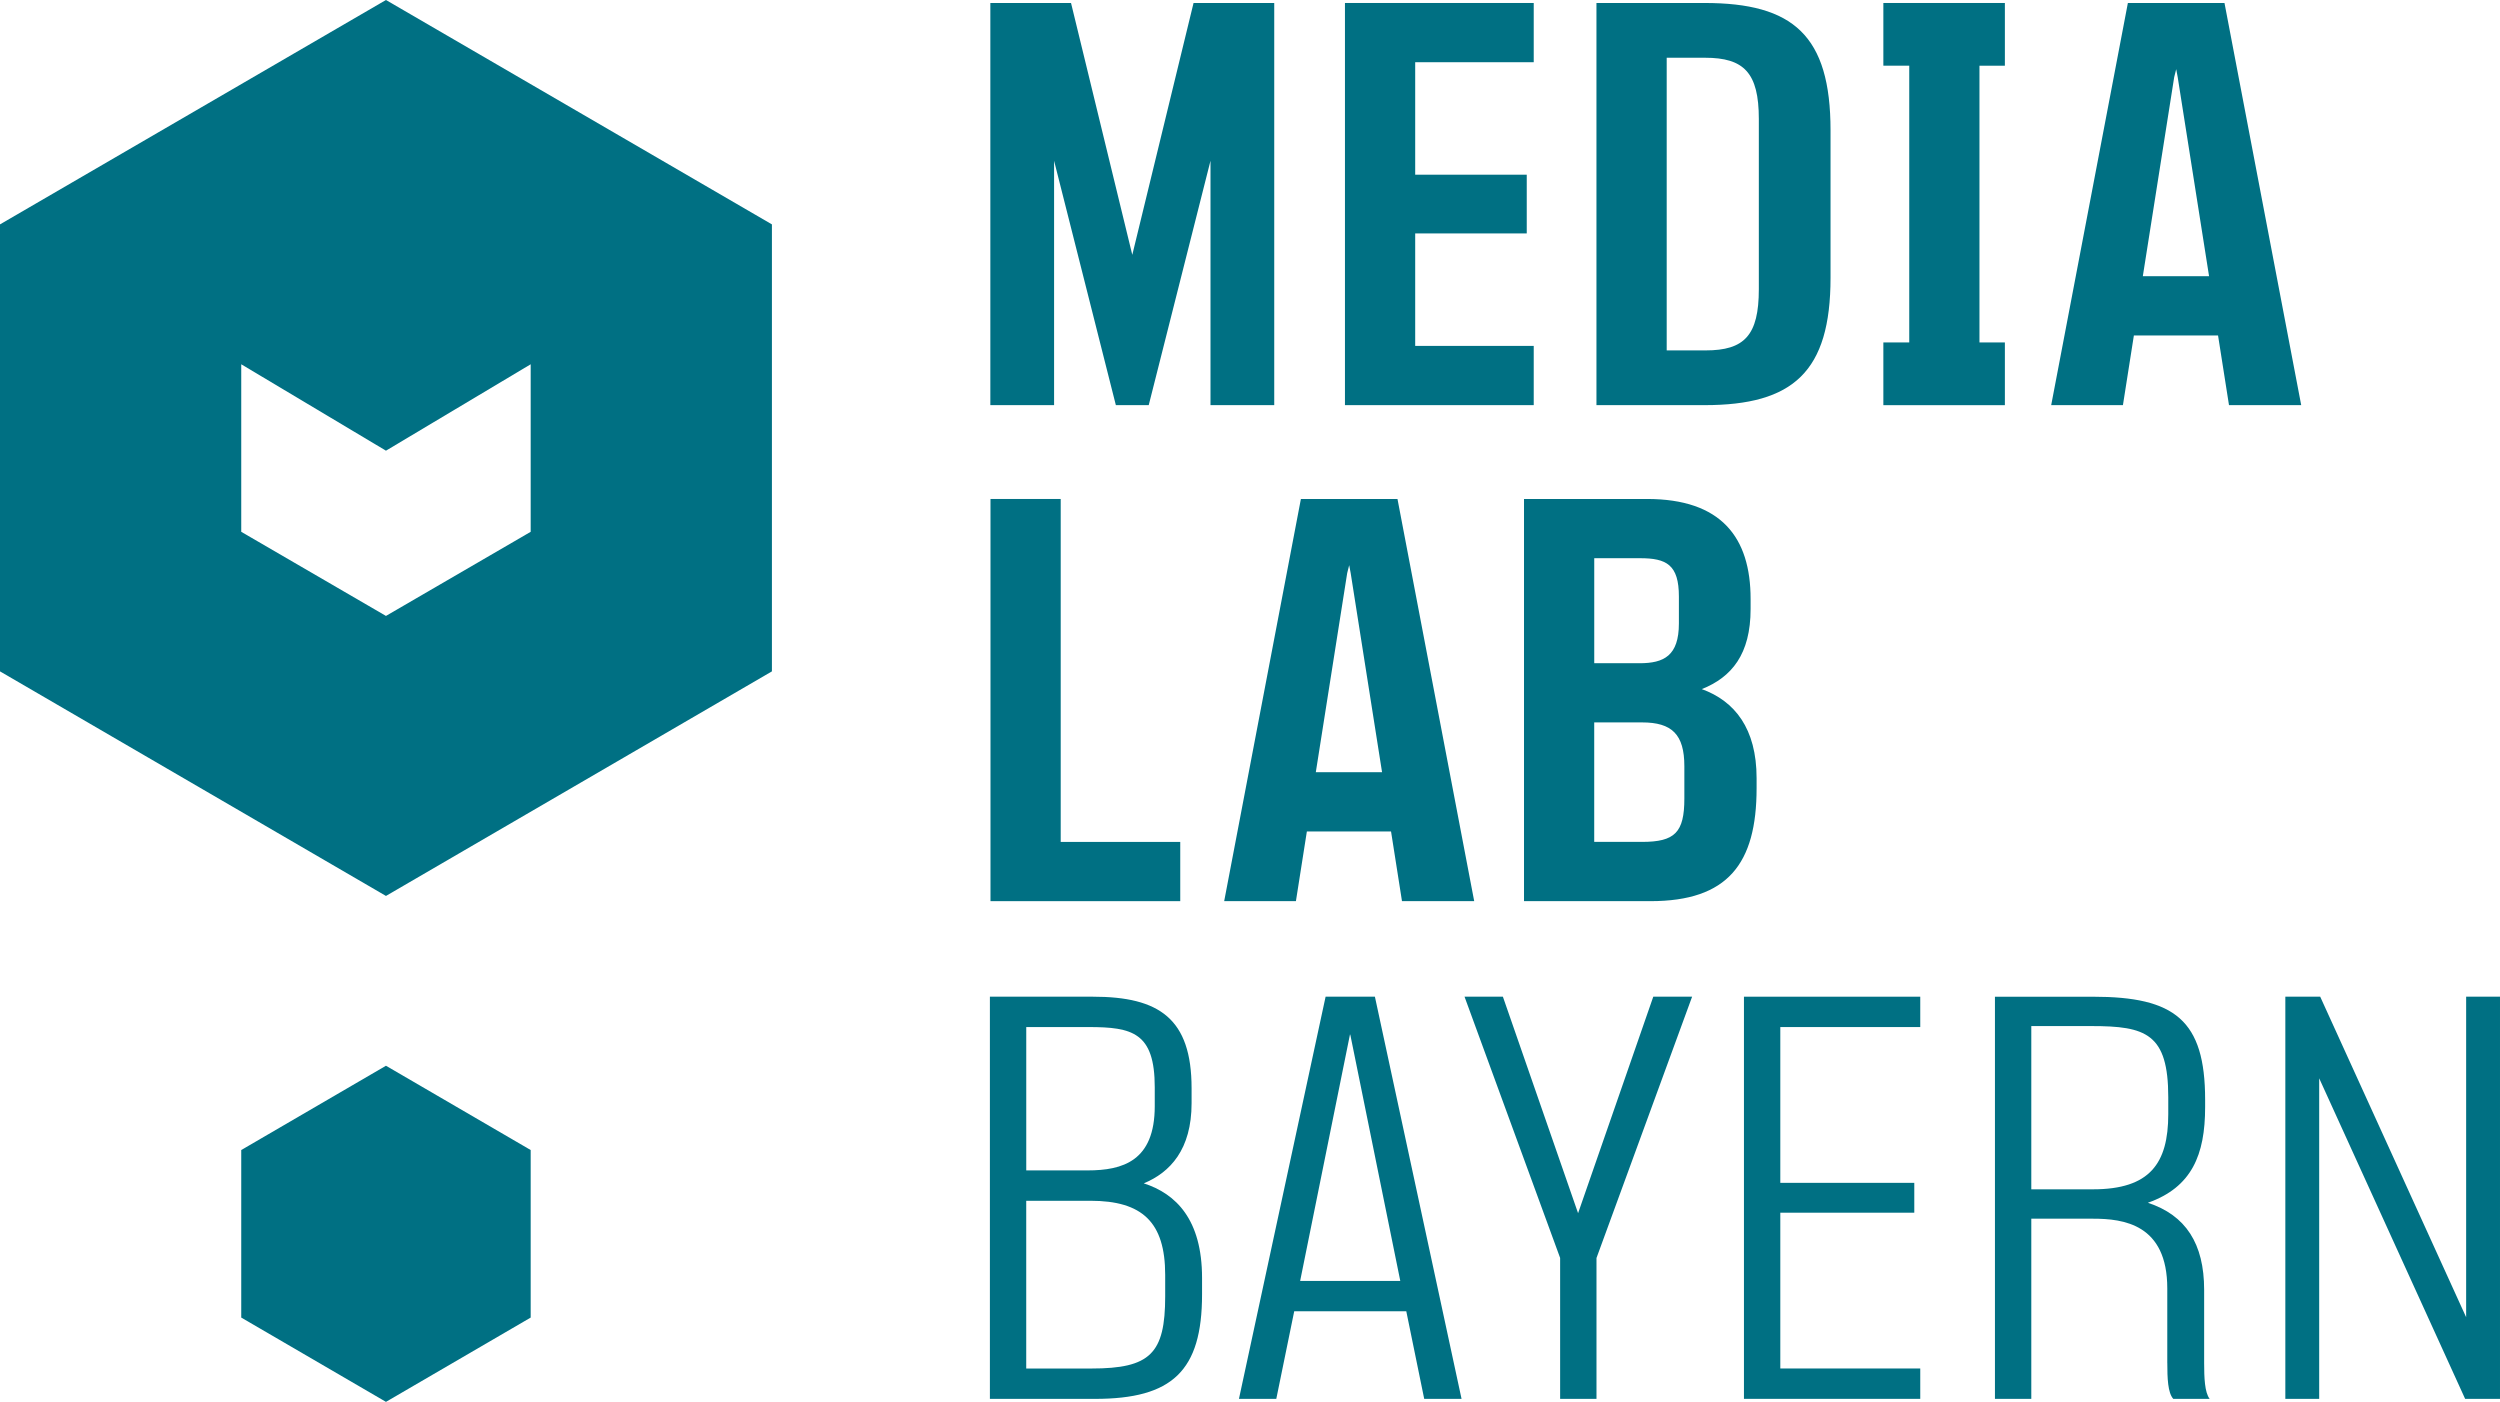
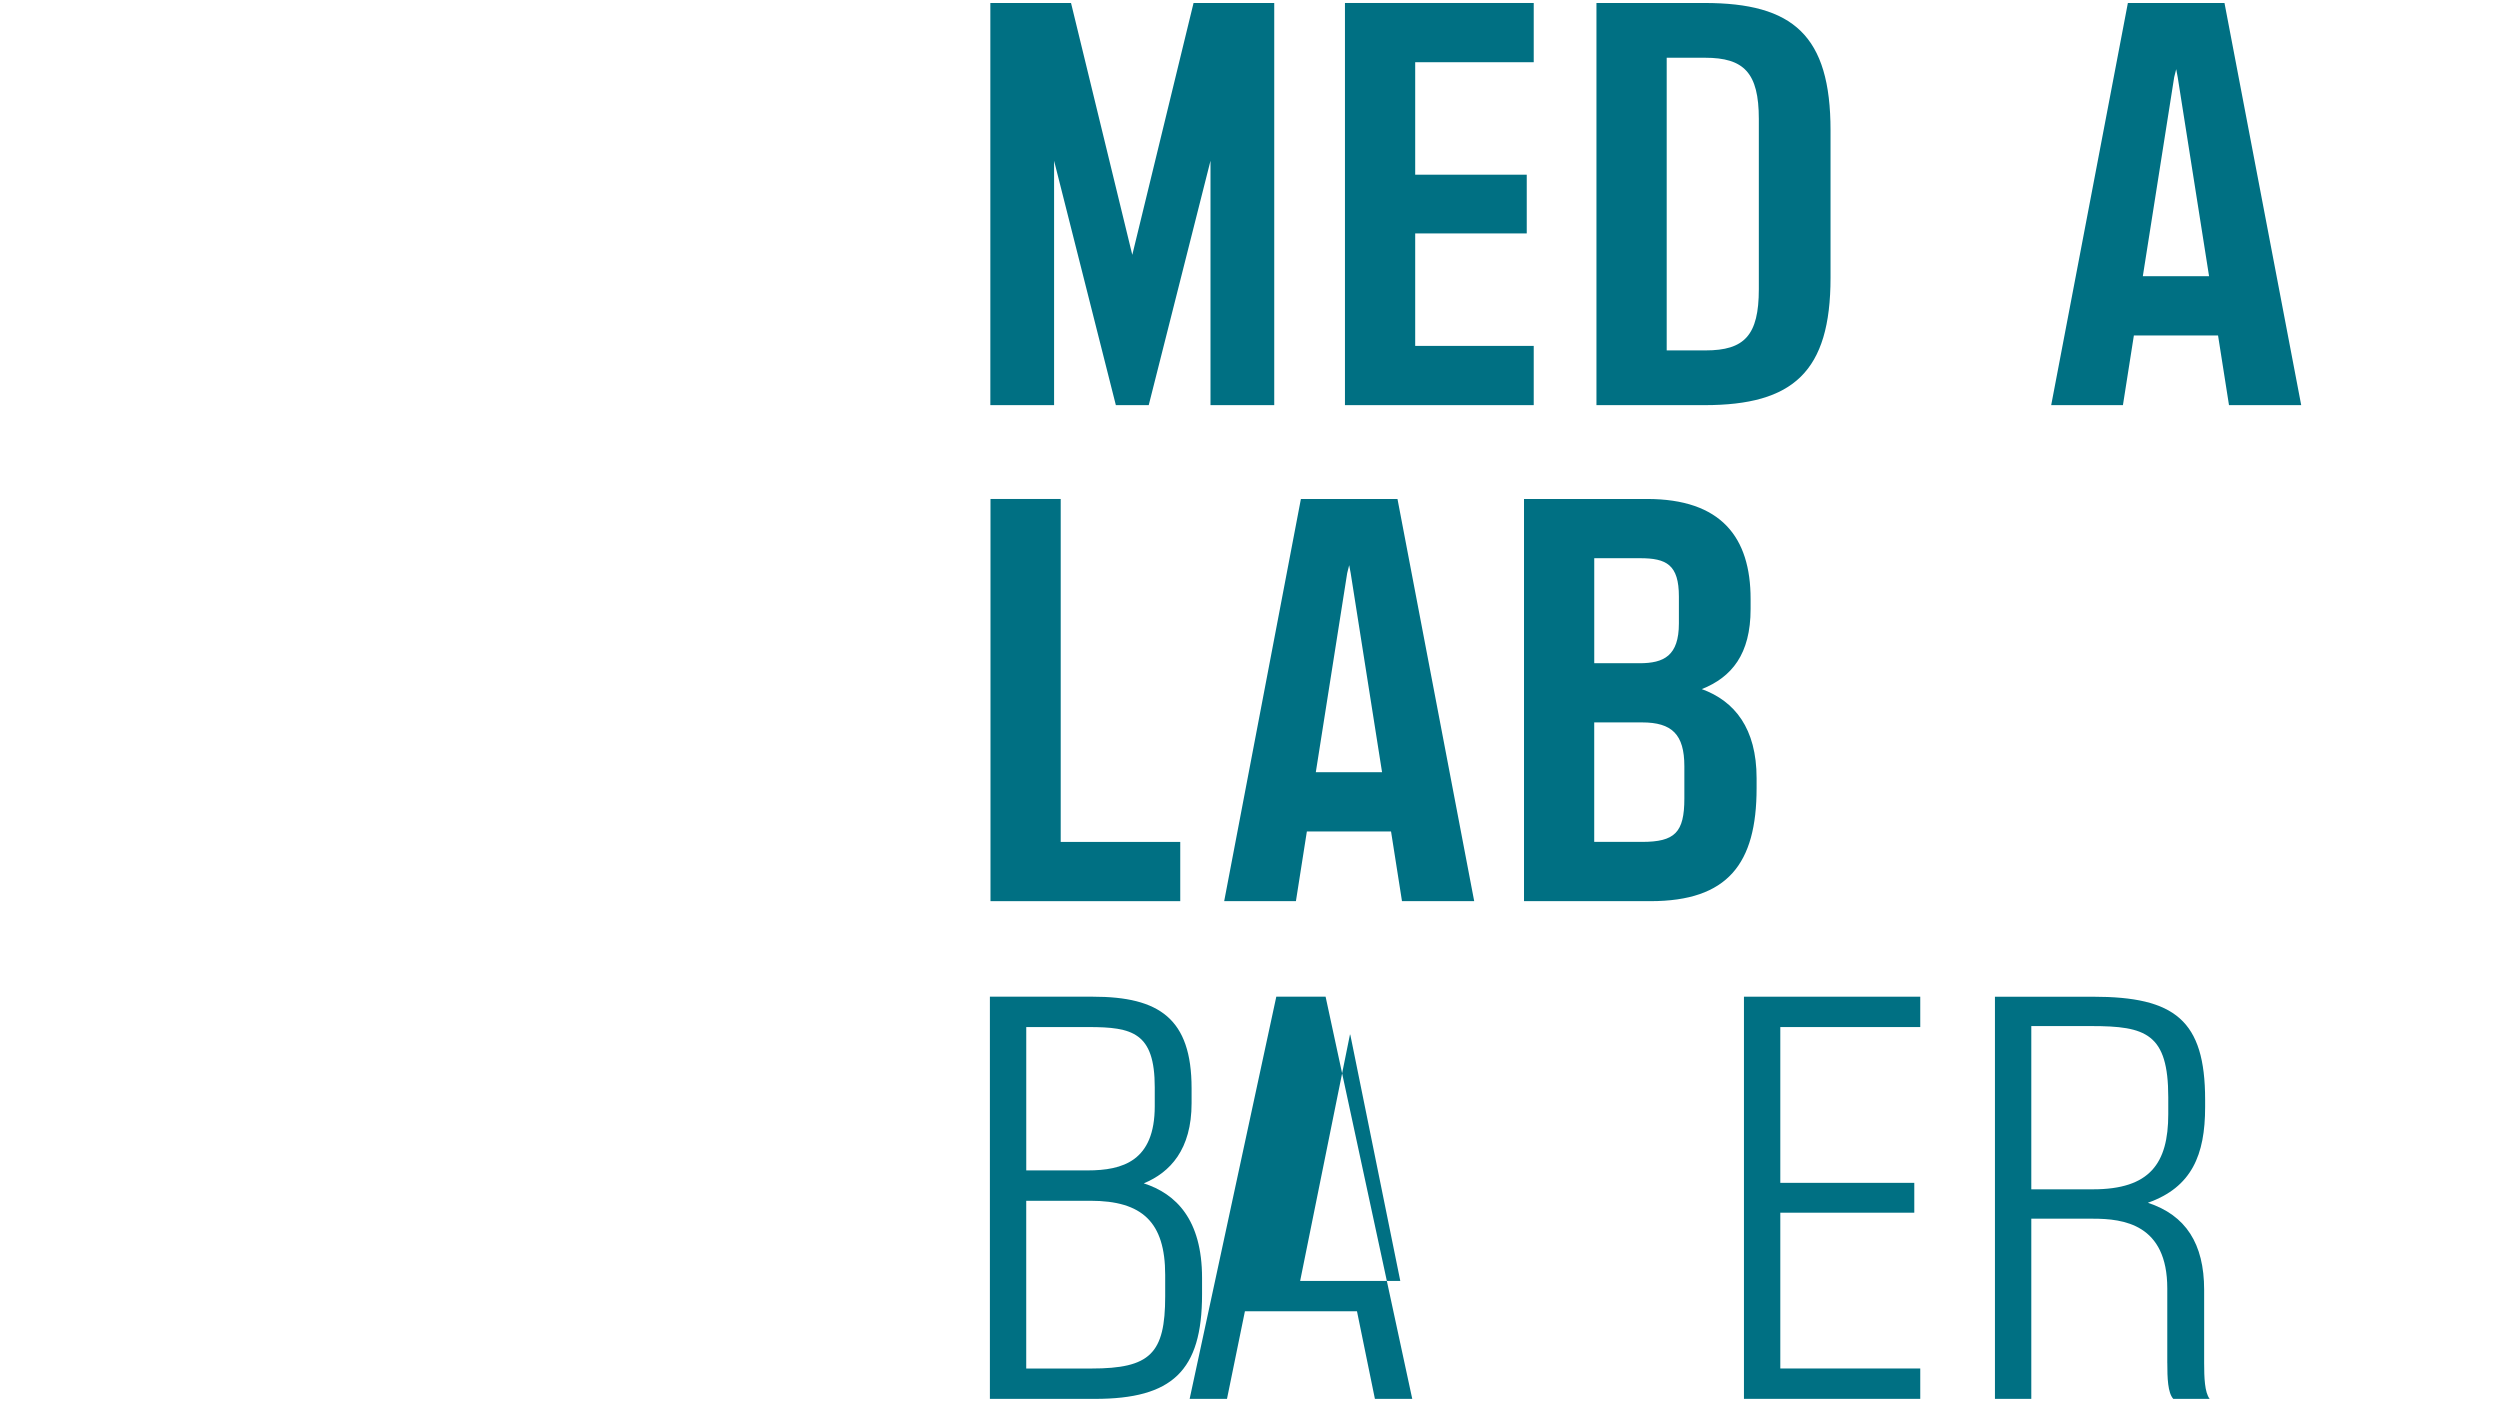
<svg xmlns="http://www.w3.org/2000/svg" id="a" viewBox="0 0 838.17 470">
  <defs>
    <style>.d{fill:#007083;stroke-width:0px;}</style>
  </defs>
-   <path id="b" class="d" d="M258.8,225.08V75.23L129.4,0,0,75.23v149.86l129.4,75.29,129.4-75.29h0ZM177.92,178.3l-48.52,28.2-48.52-28.2v-56.17l48.52,28.97,48.52-28.97v56.17h0ZM177.92,441.74v-56.17l-48.52-28.26-48.52,28.26v56.17l48.52,28.26,48.52-28.26Z" />
  <g id="c">
    <path class="d" d="M332.03,1h27.05l20.54,84.44L400.16,1h27.05v134.83h-21.37V53.9l-20.71,81.93h-11.02l-20.71-81.93v81.93h-21.37V1Z" />
    <path class="d" d="M450.92,1h63.29v19.86h-39.74v37.71h37.4v19.69h-37.4v37.71h39.74v19.86h-63.29V1Z" />
    <path class="d" d="M535.24,1h36.23c29.72,0,42.25,10.85,42.25,42.72v49.39c0,31.54-12.52,42.72-42.25,42.72h-36.23V1ZM571.81,117.48c13.02,0,17.87-5.01,17.87-20.53v-57.07c0-15.52-5.01-20.52-18.03-20.52h-12.86v98.12h13.02Z" />
-     <path class="d" d="M631.43,114.81h8.68V22.02h-8.68V1h40.74v21.03h-8.52v92.78h8.52v21.03h-40.74v-21.03Z" />
    <path class="d" d="M713.41,1h32.39l25.72,134.83h-24.21l-3.67-23.36h-28.22l-3.67,23.36h-24.05L713.41,1ZM740.63,92.61l-10.52-66.75-.5-2.67-.67,2.67-10.52,66.75h22.21Z" />
    <path class="d" d="M332.08,167.29h23.54v114.98h40.08v19.86h-63.62v-134.83Z" />
    <path class="d" d="M436.14,167.29h32.39l25.72,134.83h-24.21l-3.67-23.36h-28.22l-3.67,23.36h-24.05l25.72-134.83ZM463.36,258.9l-10.52-66.75-.5-2.67-.67,2.67-10.52,66.75h22.21Z" />
    <path class="d" d="M510.95,167.29h41.24c24.88,0,34.73,12.85,34.73,33.54v3.34c0,15.19-6.34,22.86-16.36,26.87,11.02,4,18.37,13.18,18.37,29.87v3.34c0,25.36-9.69,37.88-35.57,37.88h-42.41v-134.83ZM549.69,222.36c8.18,0,13.19-2.5,13.19-13.35v-9.01c0-10.68-4.17-12.85-13.02-12.85h-15.36v35.21h15.2ZM550.52,282.26c11.02,0,14.19-3.17,14.19-14.52v-10.85c0-10.68-4.17-14.69-14.19-14.69h-16.03v40.05h16.03Z" />
    <path class="d" d="M331.88,334.16h34.56c22.21,0,33.06,7.34,33.06,30.7v5.01c0,15.52-7.18,23.2-16.03,26.87,10.85,3.5,19.54,12.18,19.54,31.71v5.51c0,25.7-10.02,35.04-35.9,35.04h-35.23v-134.83ZM364.61,392.4c11.86,0,22.54-3.17,22.54-21.53v-6.34c0-18.36-7.51-20.19-22.21-20.19h-20.87v48.06h20.54ZM365.94,458.82c19.7,0,24.71-5.01,24.71-24.2v-7.18c0-17.69-7.68-24.86-25.05-24.86h-21.54v56.24h21.87Z" />
-     <path class="d" d="M444.43,334.16h16.53l29.05,134.83h-12.52l-6.01-29.37h-37.57l-6.01,29.37h-12.52l29.05-134.83ZM469.47,429.45l-16.7-82.27-.17-.5v.17l-16.7,82.6h33.56Z" />
-     <path class="d" d="M523.07,421.77l-32.06-87.61h12.86l25.21,72.59,25.21-72.59h13.02l-32.06,87.61v47.22h-12.19v-47.22Z" />
+     <path class="d" d="M444.43,334.16l29.05,134.83h-12.52l-6.01-29.37h-37.57l-6.01,29.37h-12.52l29.05-134.83ZM469.47,429.45l-16.7-82.27-.17-.5v.17l-16.7,82.6h33.56Z" />
    <path class="d" d="M584.69,334.16h59.11v10.18h-46.92v52.23h44.92v10.01h-44.92v52.23h46.92v10.18h-59.11v-134.83Z" />
    <path class="d" d="M726.62,456.98v-25.03c0-21.53-14.69-23.36-24.88-23.36h-20.71v60.41h-12.19v-134.83h32.9c27.39,0,37.57,7.84,37.57,34.54v2.5c0,16.02-4.51,26.87-19.2,32.04,12.69,4.17,18.87,13.68,18.87,29.2v24.53c0,4.84.17,9.85,1.84,12.01h-12.19c-1.84-2-2-7.01-2-12.01ZM701.74,398.74c19.04,0,25.21-8.68,25.21-25.2v-5.67c0-21.36-7.51-23.86-25.72-23.86h-20.2v54.73h20.71Z" />
-     <path class="d" d="M766.2,334.16h11.69l48.93,107.47v-107.47h11.35v134.83h-11.69l-48.93-107.47v107.47h-11.35v-134.83Z" />
  </g>
</svg>